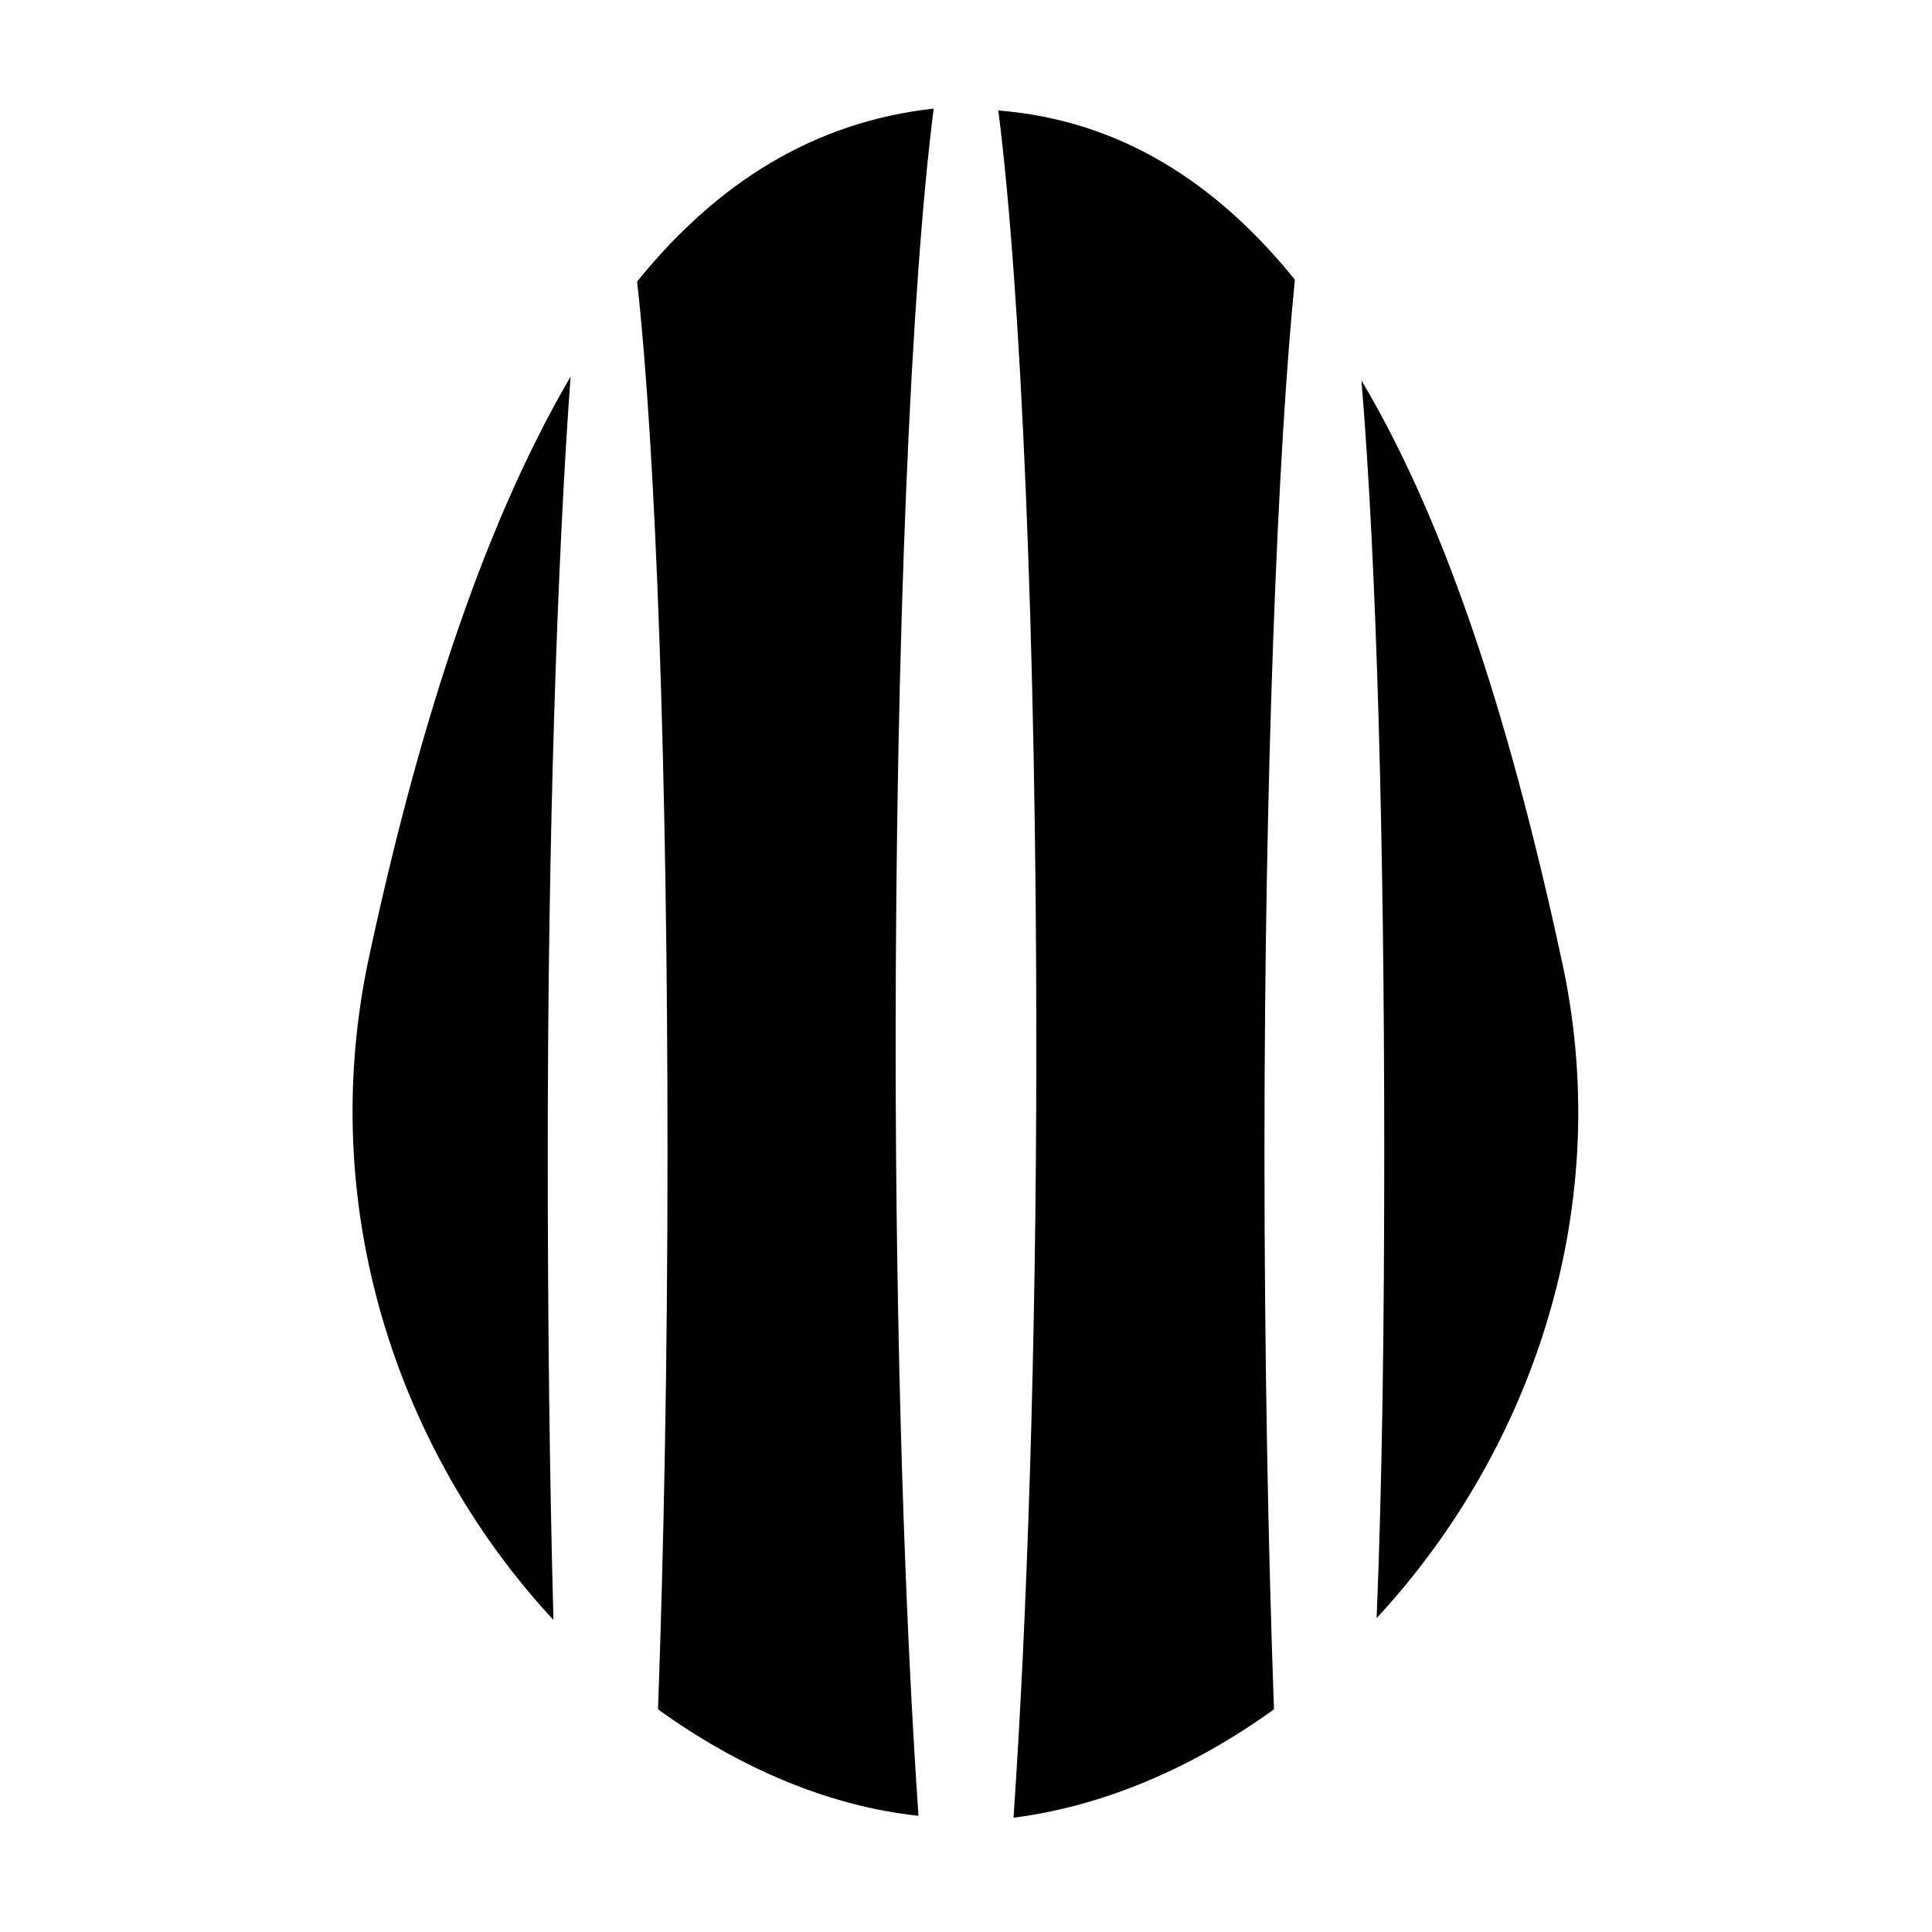
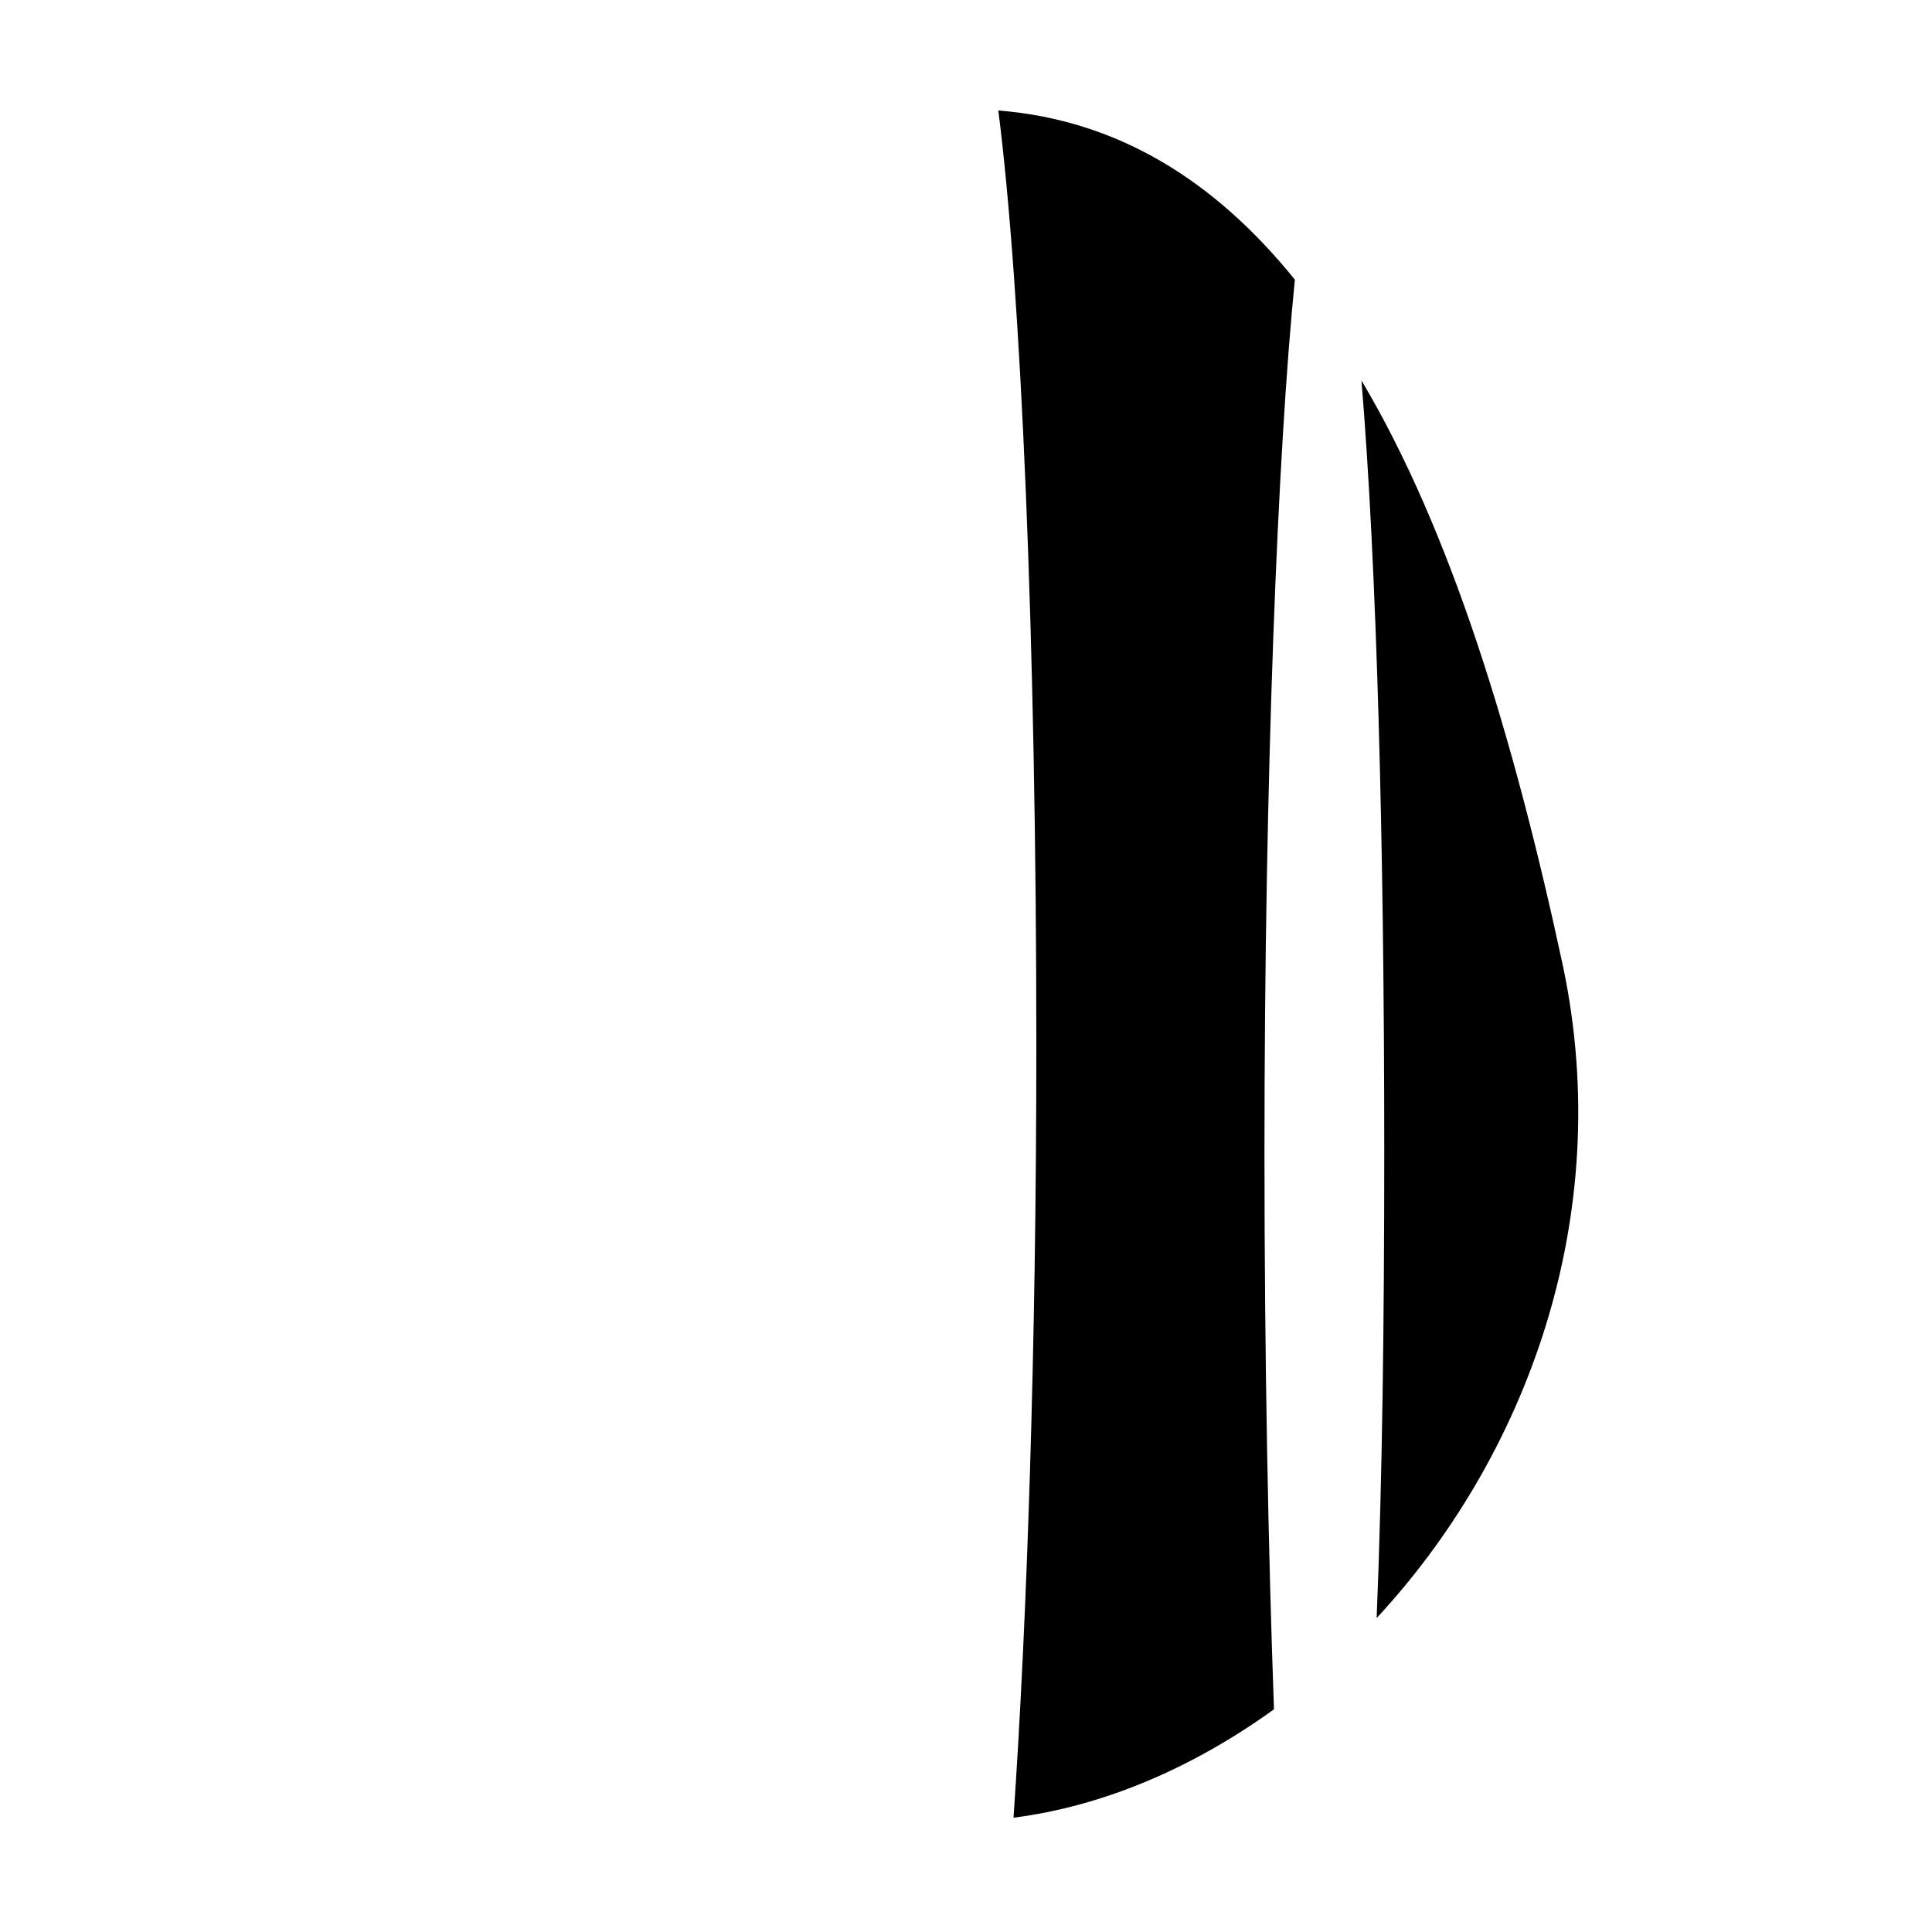
<svg xmlns="http://www.w3.org/2000/svg" fill="#000000" width="800px" height="800px" version="1.1" viewBox="144 144 512 512">
  <g>
    <path d="m418.64 421.16c0 80.609-2.519 153.16-6.047 204.55 23.68-3.023 47.359-13.098 69.023-28.719-1.512-42.32-2.519-92.699-2.519-147.62 0-99.754 3.527-186.41 8.062-231.25-21.16-26.199-46.855-42.32-78.594-44.84 6.043 47.359 10.074 140.57 10.074 247.88z" />
    <path d="m510.84 449.37c0 44.336-0.504 86.656-2.016 123.43 39.297-42.32 63.48-105.8 49.375-172.81-13.098-60.961-29.727-115.37-53.402-155.17 4.027 48.367 6.043 121.92 6.043 204.55z" />
-     <path d="m320.9 449.37c0 54.914-1.008 105.8-2.519 147.62 21.664 15.617 45.344 25.695 69.023 28.215-3.527-51.387-6.047-123.94-6.047-204.55 0-107.31 4.031-200.52 10.078-247.88-31.742 3.527-57.438 19.648-78.598 45.848 5.039 44.836 8.062 131.49 8.062 230.74z" />
-     <path d="m289.16 449.37c0-83.129 2.519-157.19 6.047-205.55-24.184 41.312-41.312 96.734-53.91 156.18-13.602 67.512 10.078 130.99 49.375 173.31-1.008-36.777-1.512-79.098-1.512-123.94z" />
  </g>
</svg>